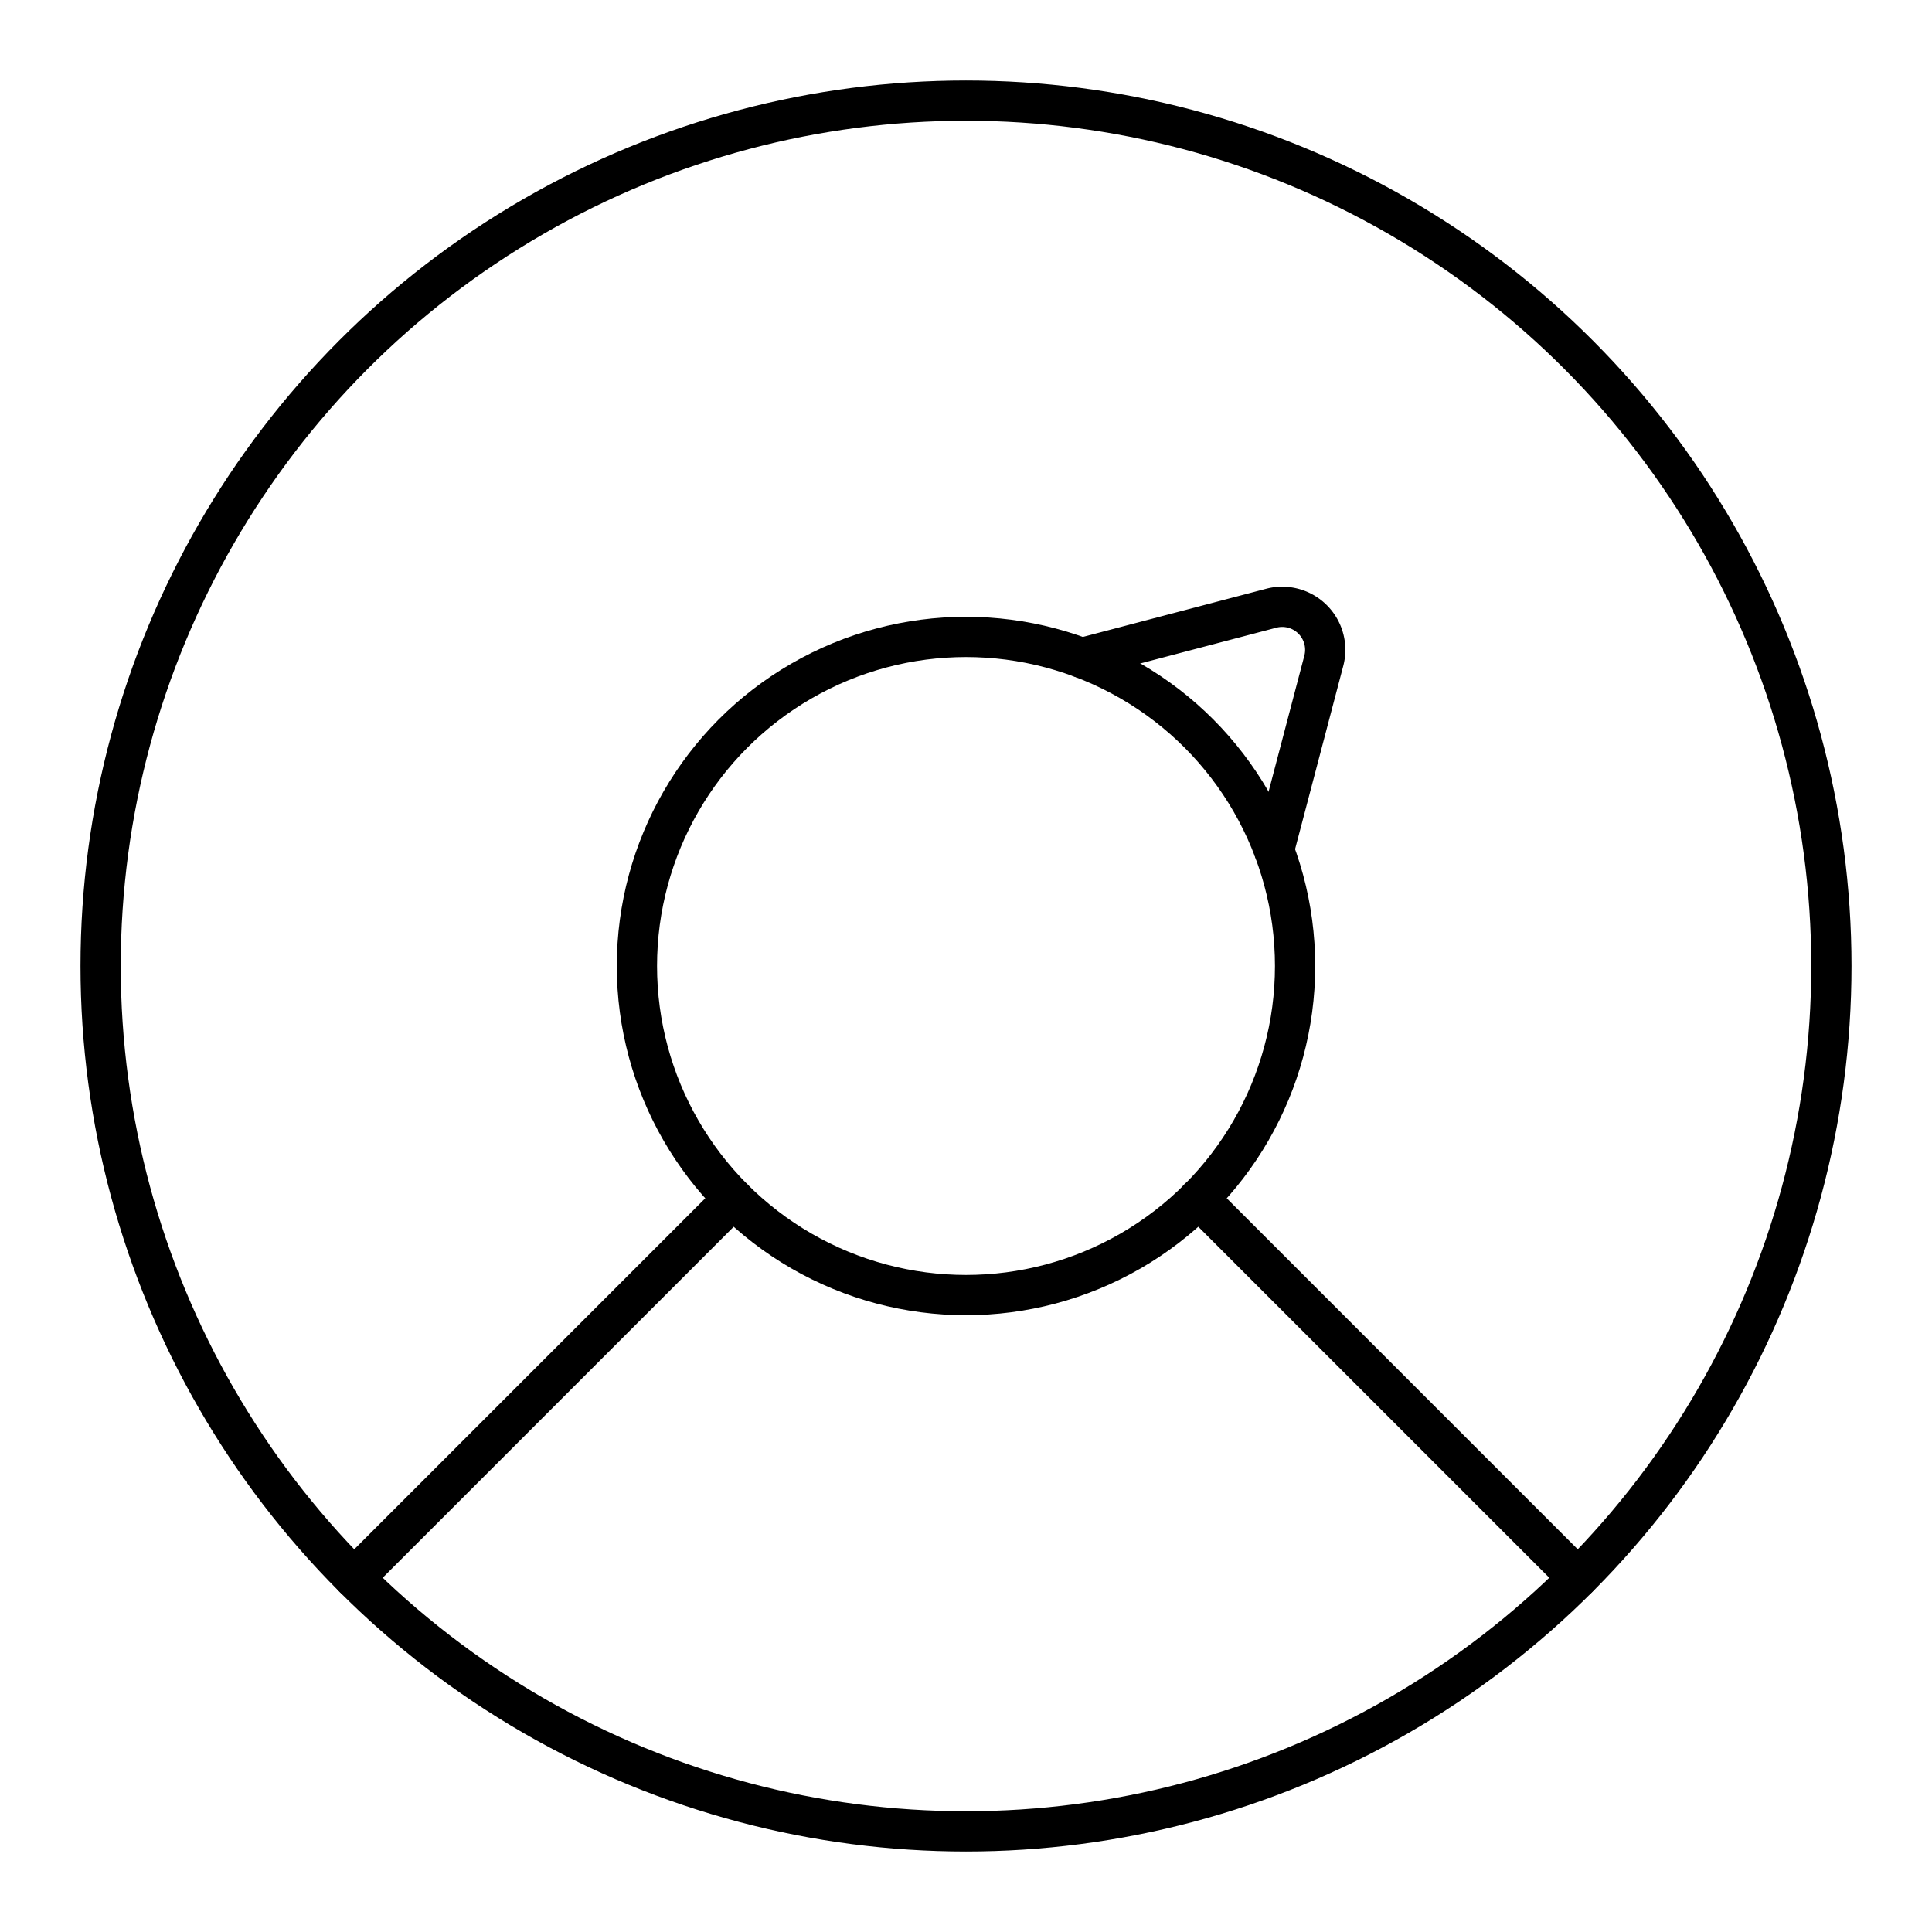
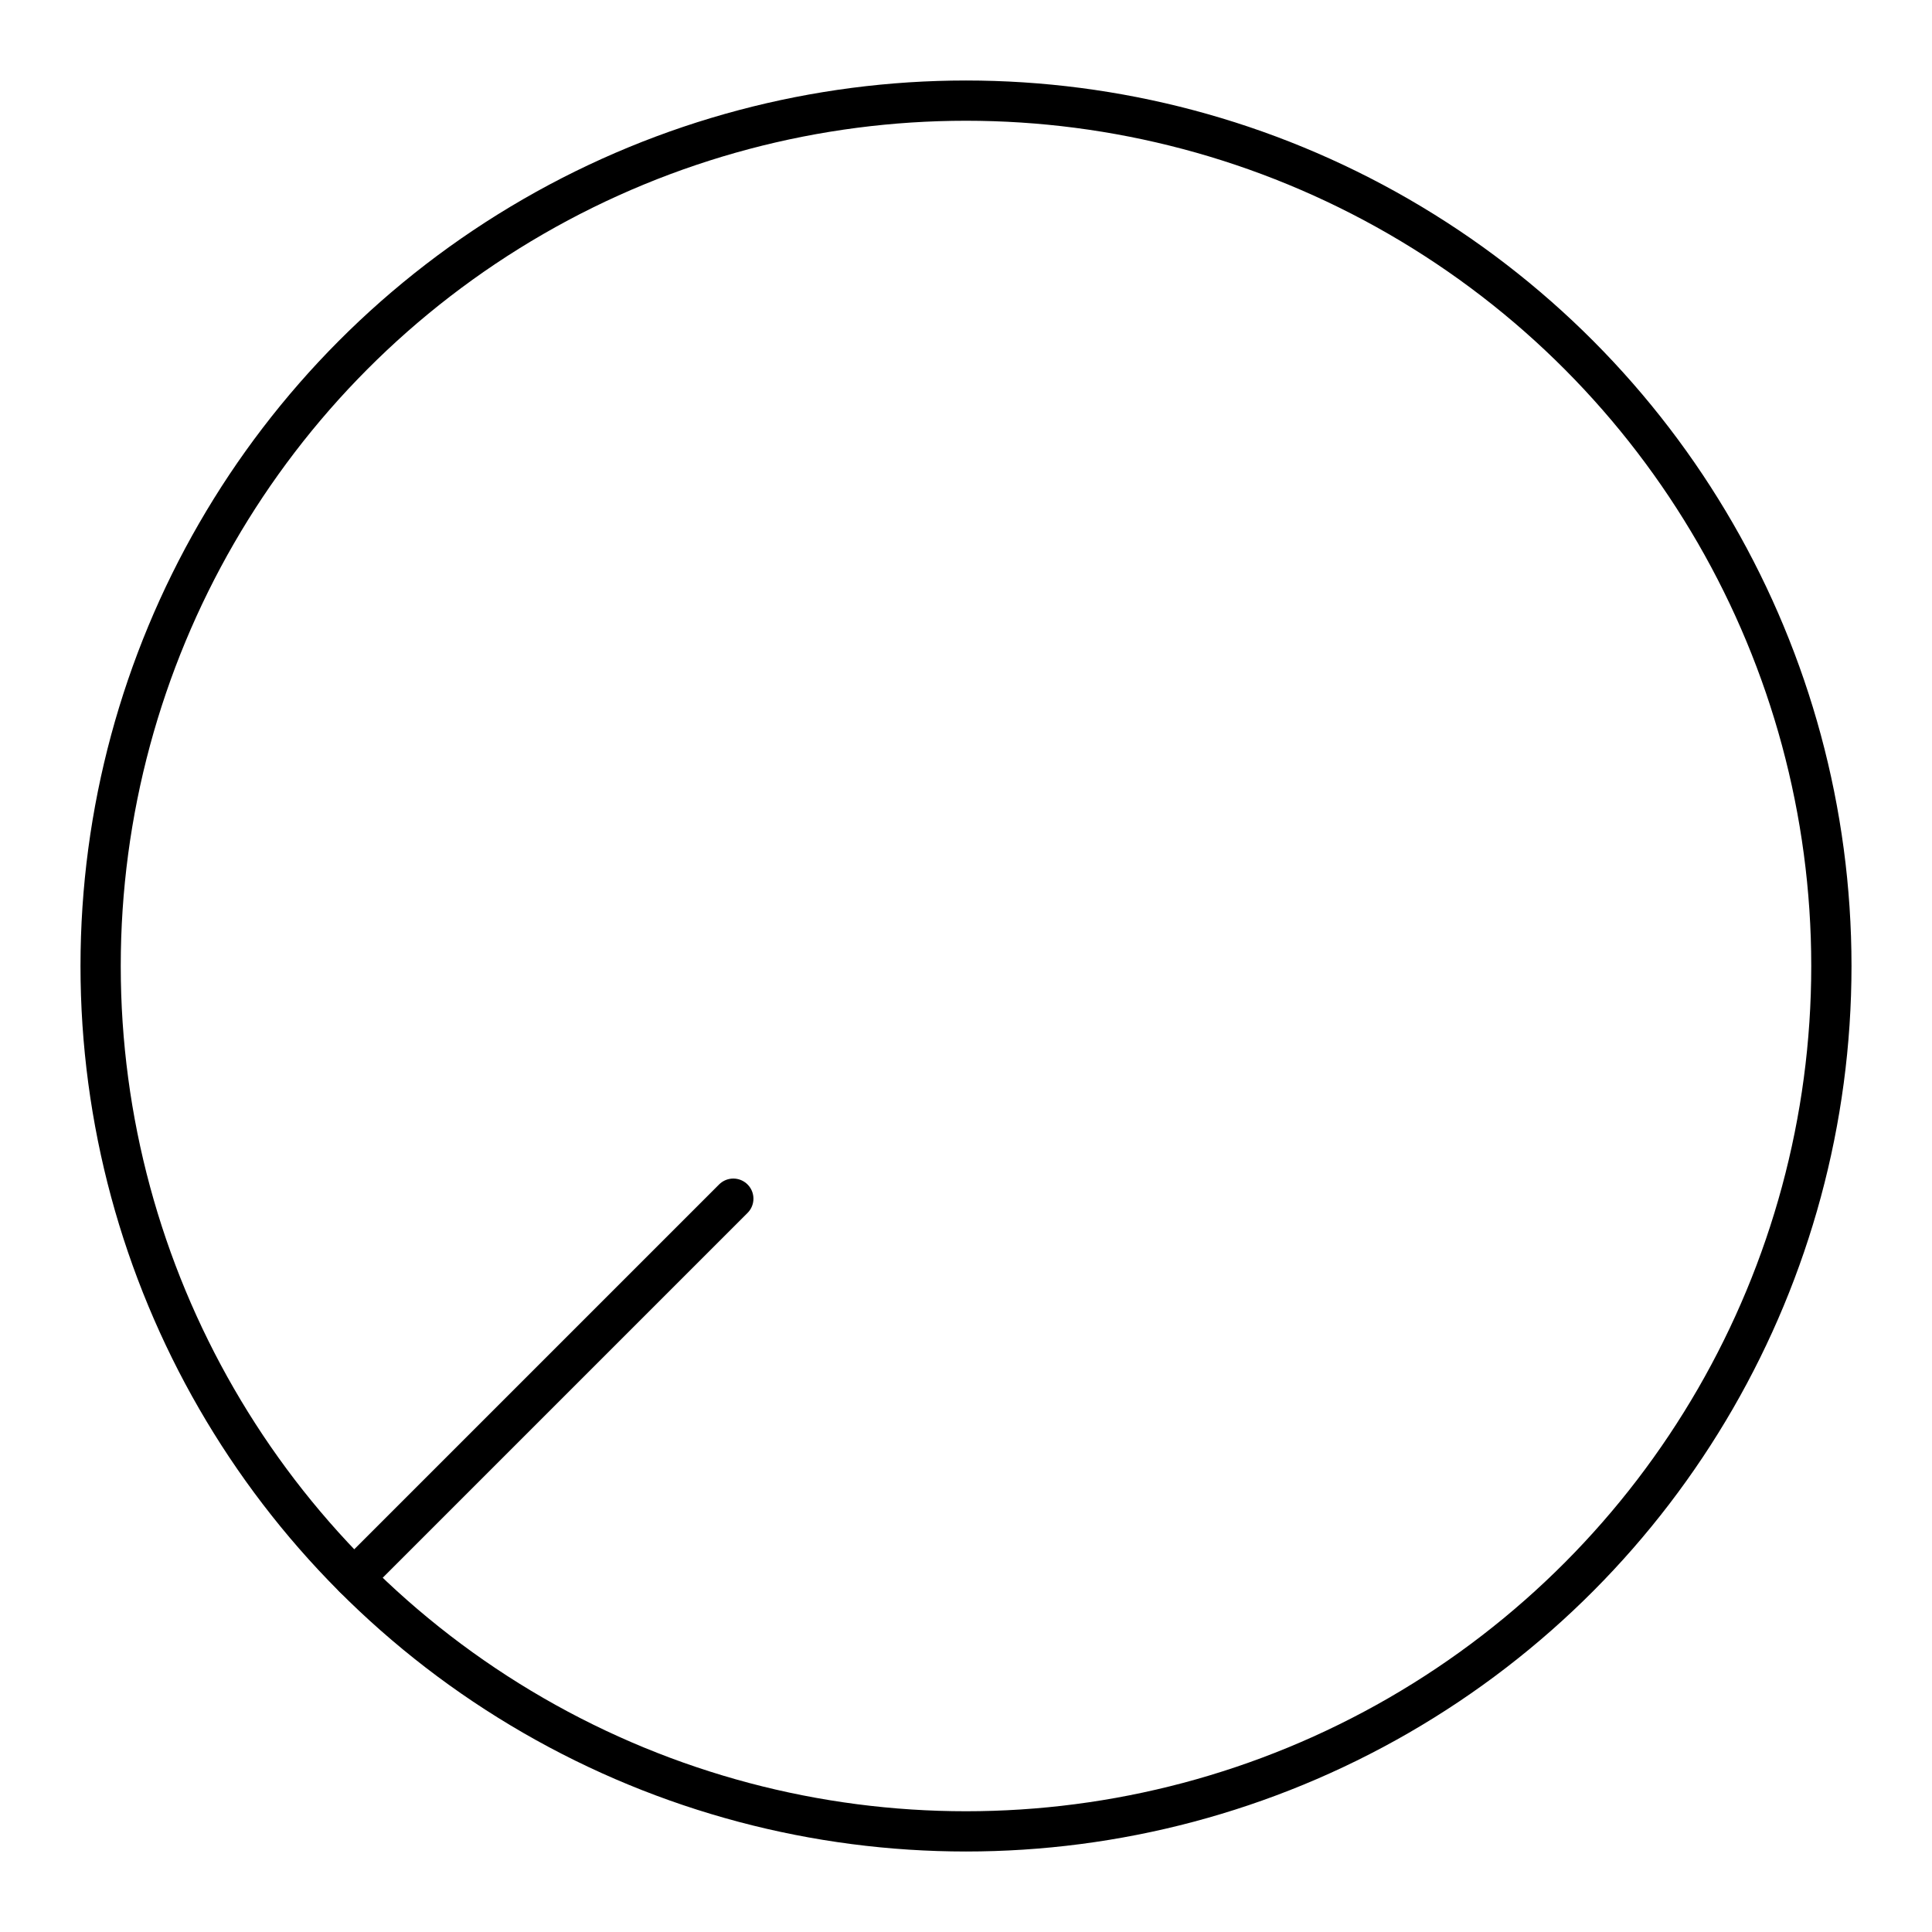
<svg xmlns="http://www.w3.org/2000/svg" width="800px" height="800px" viewBox="0 0 48 48">
  <defs>
    <style>.a{fill:none;stroke:#000000;stroke-linecap:round;stroke-linejoin:round;}</style>
  </defs>
  <circle class="a" cx="24" cy="24" r="21.5" />
-   <circle class="a" cx="24" cy="24" r="8.176" />
  <line class="a" x1="18.219" y1="29.781" x2="8.798" y2="39.202" />
-   <line class="a" x1="29.778" y1="29.778" x2="39.2" y2="39.2" />
-   <path class="a" d="M31.653,21.119,32.89,16.416a1.069,1.069,0,0,0-1.305-1.305l-4.703,1.236" />
</svg>